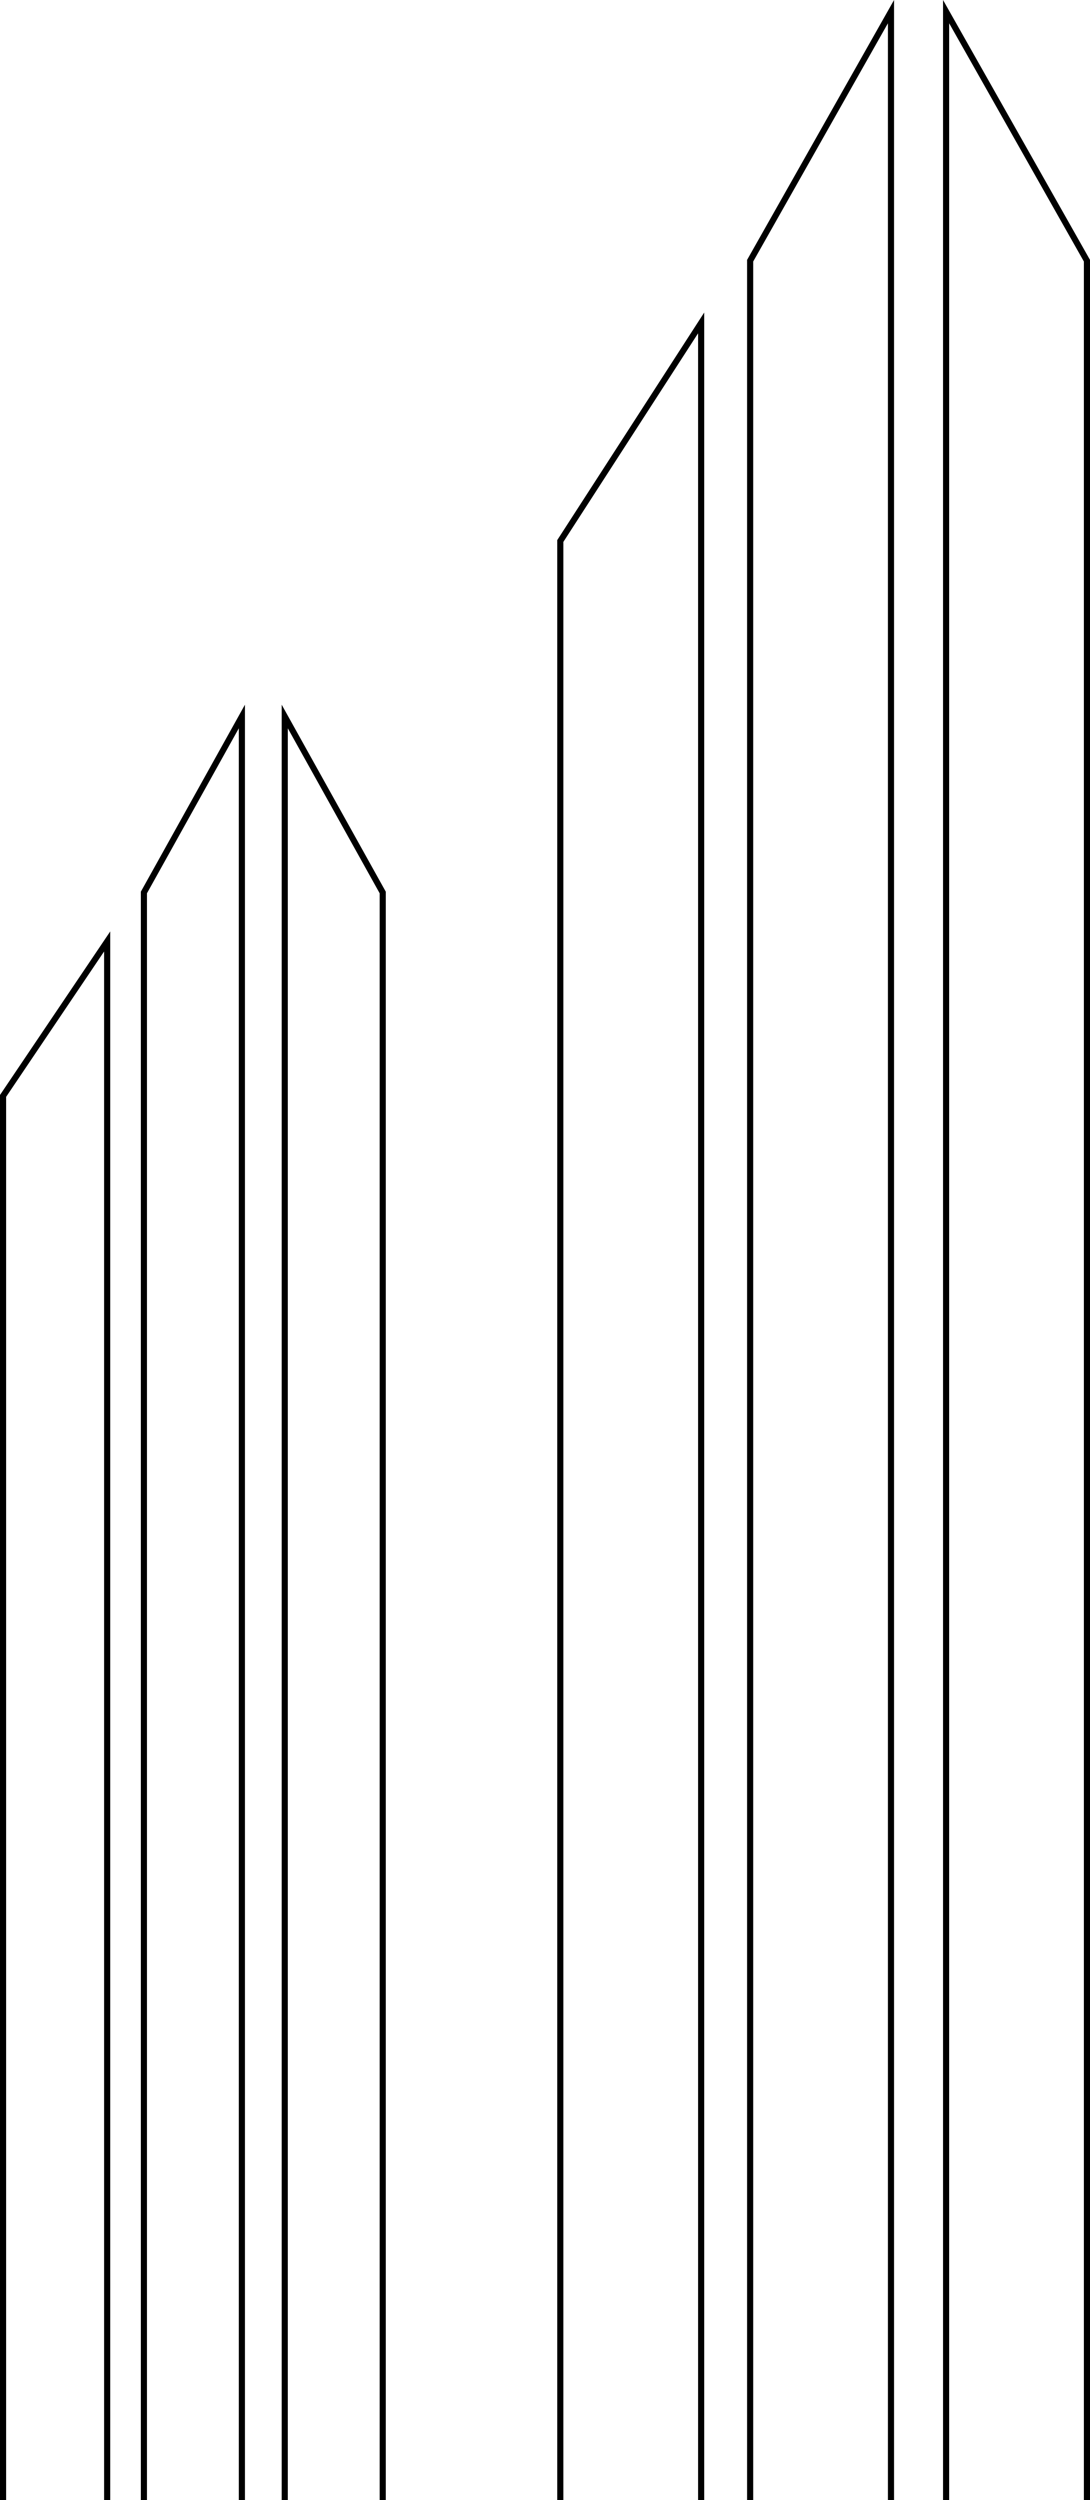
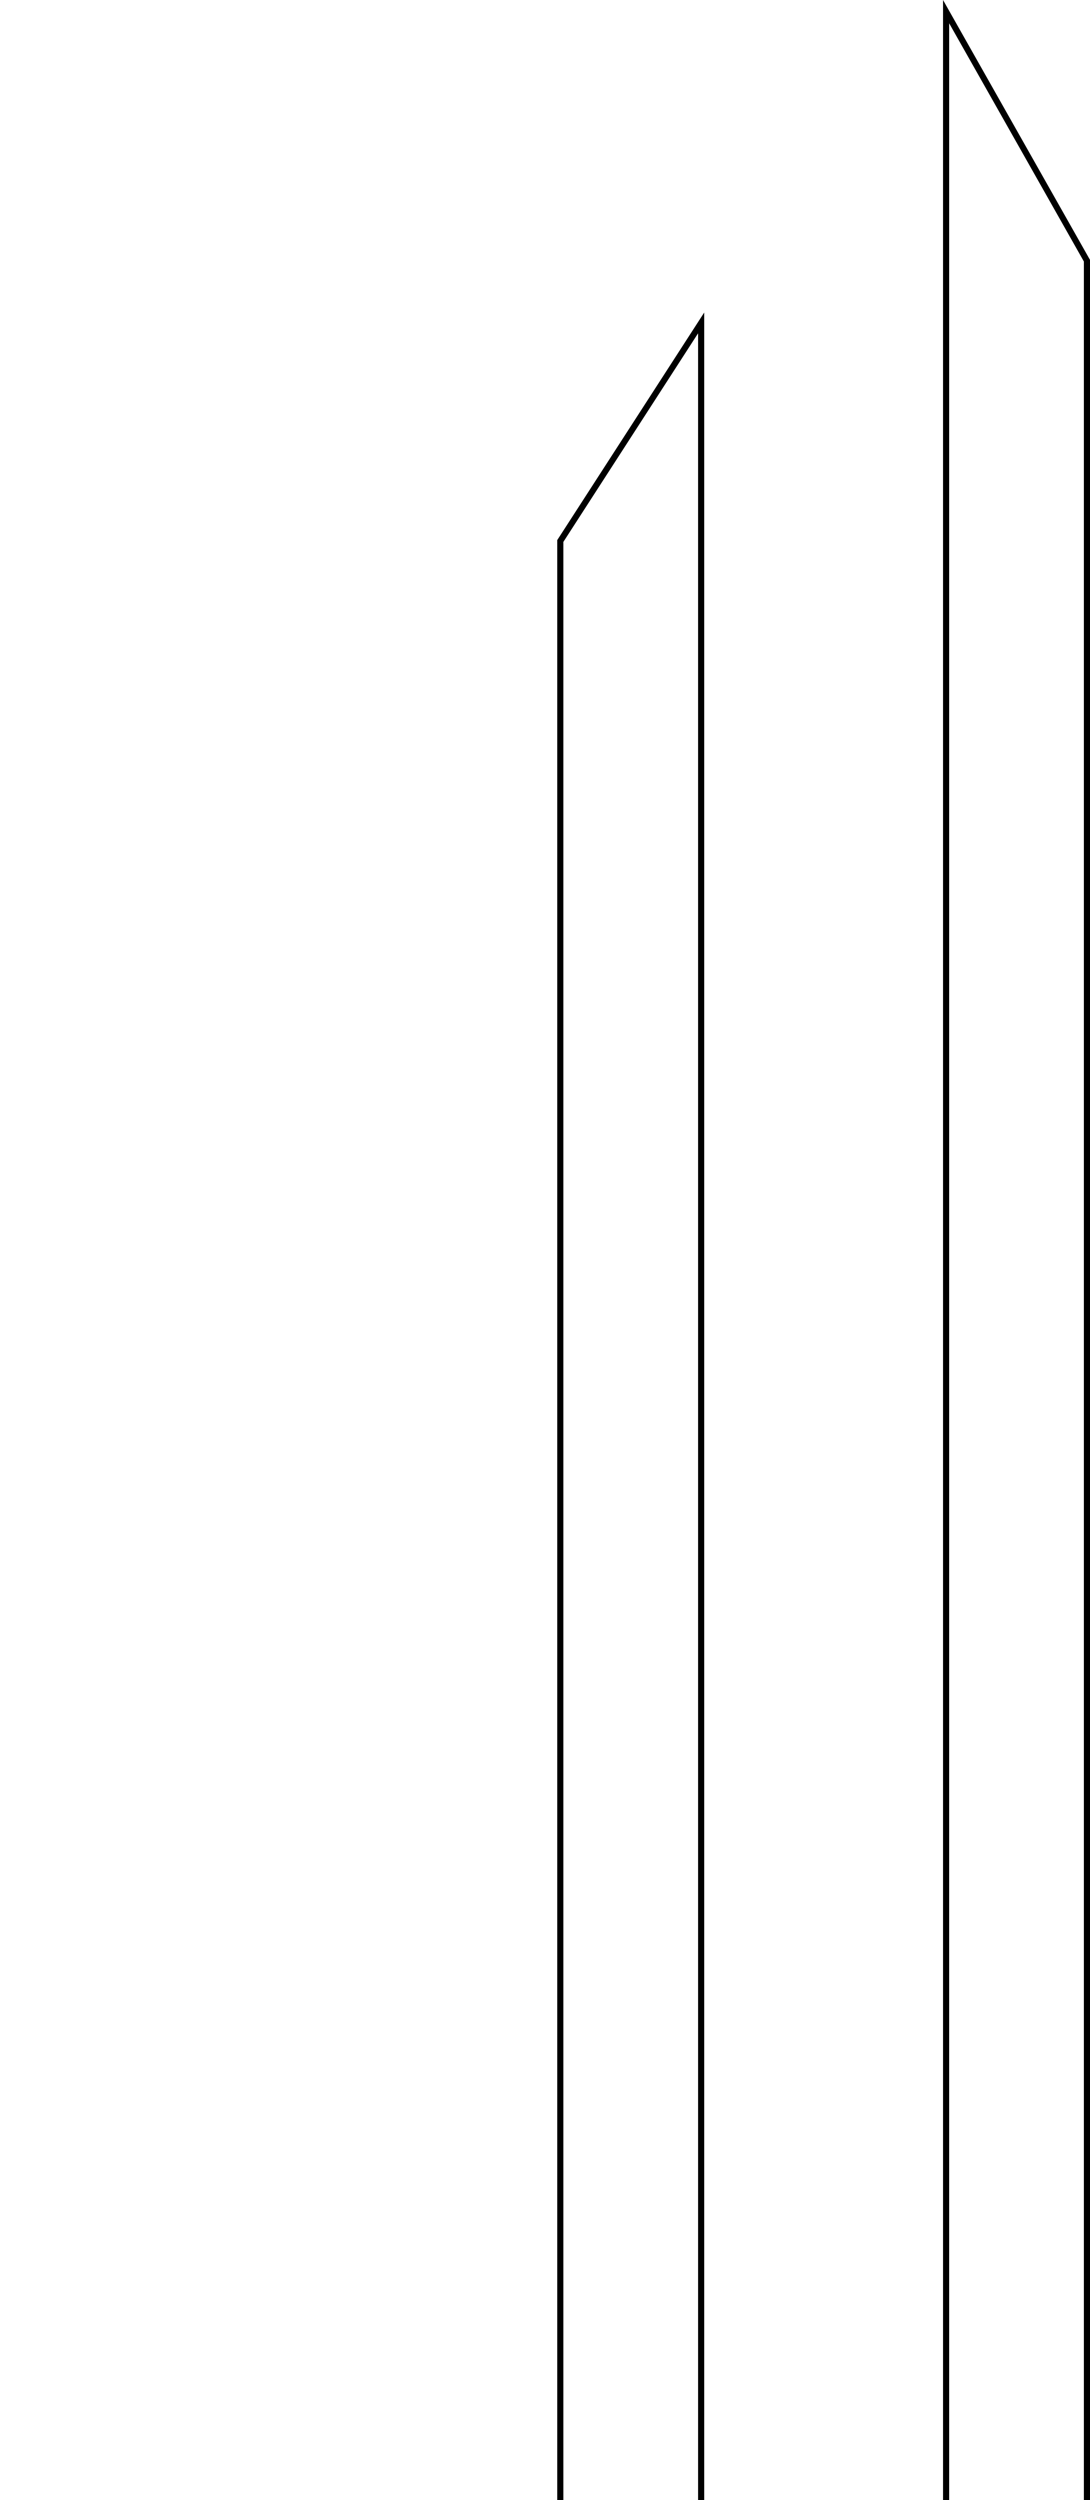
<svg xmlns="http://www.w3.org/2000/svg" width="178" height="408" viewBox="0 0 178 408" fill="none">
-   <path d="M0.5 409.5V178.843L17.5 153.636V409.5H0.5Z" stroke="black" />
-   <path d="M62.5 409.5V145.647L46.5 116.925V409.5H62.5Z" stroke="black" />
-   <path d="M23.5 409.5V145.647L39.5 116.925V409.5H23.5Z" stroke="black" />
  <path d="M91.5 409.5V88.285L114.5 52.695V409.5H91.5Z" stroke="black" />
  <path d="M177.5 409.5V42.545L154.5 1.899V409.5H177.5Z" stroke="black" />
-   <path d="M122.5 409.5V42.545L145.5 1.899V409.5H122.5Z" stroke="black" />
</svg>